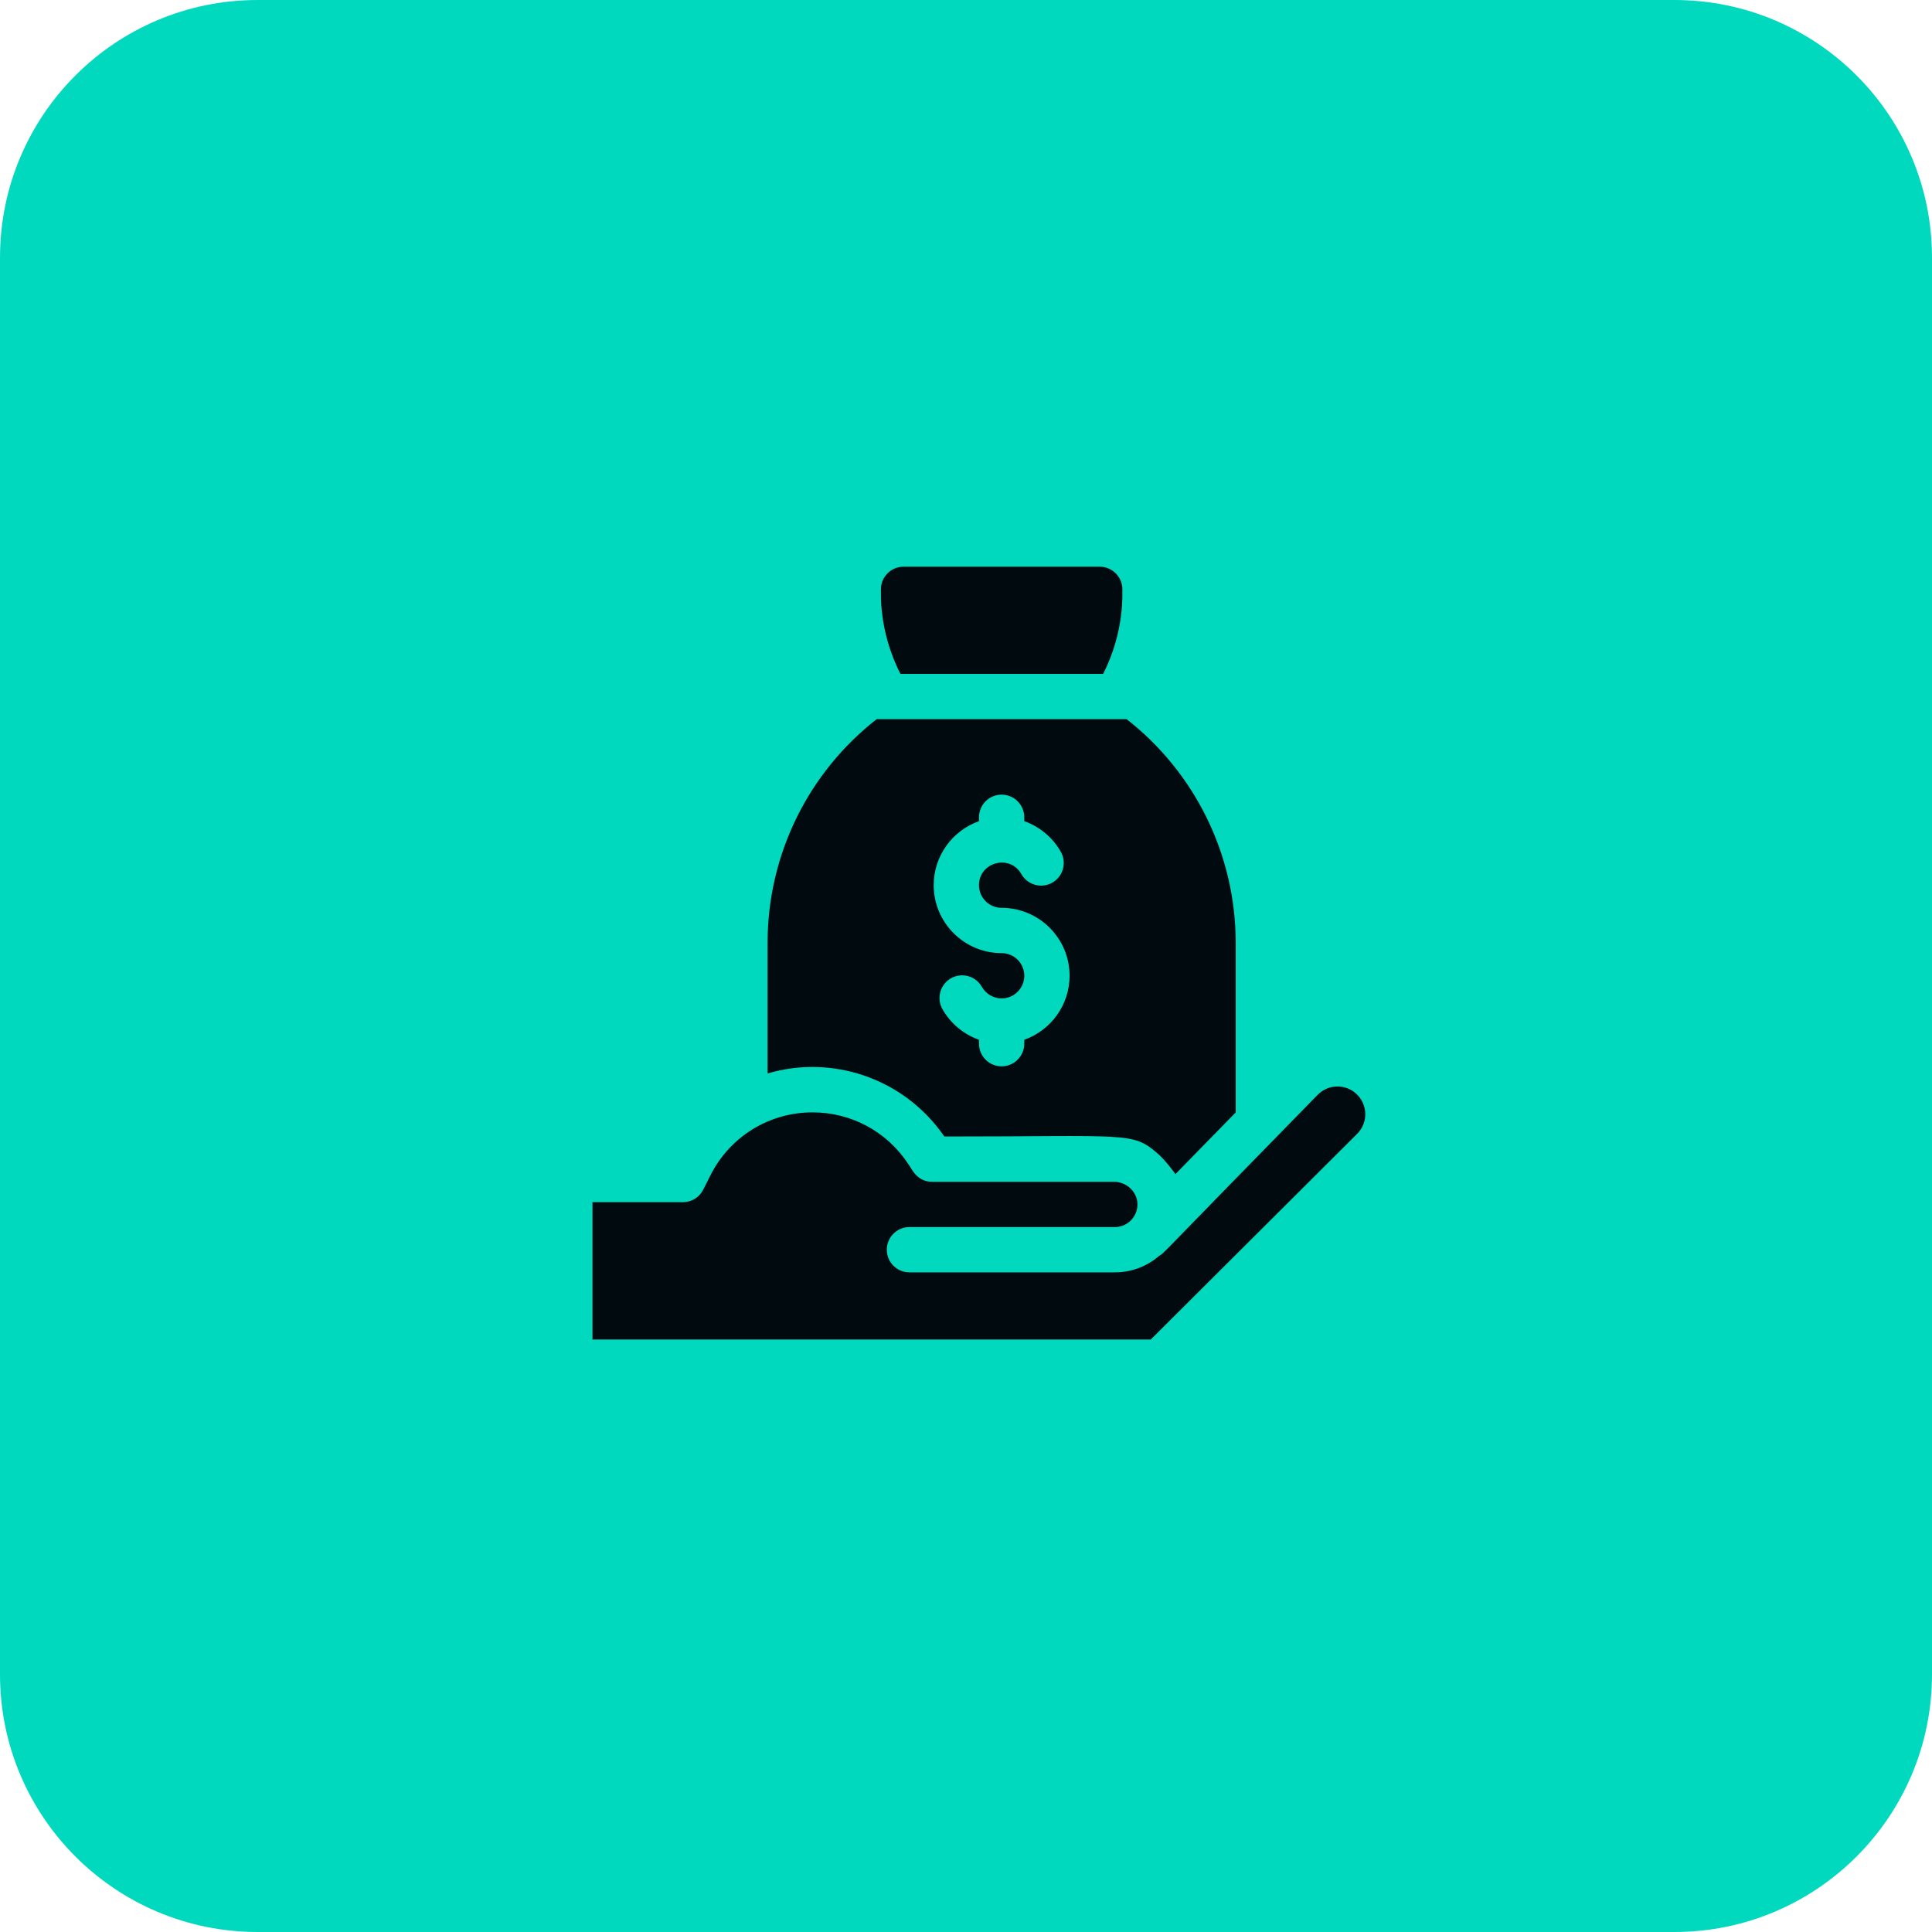
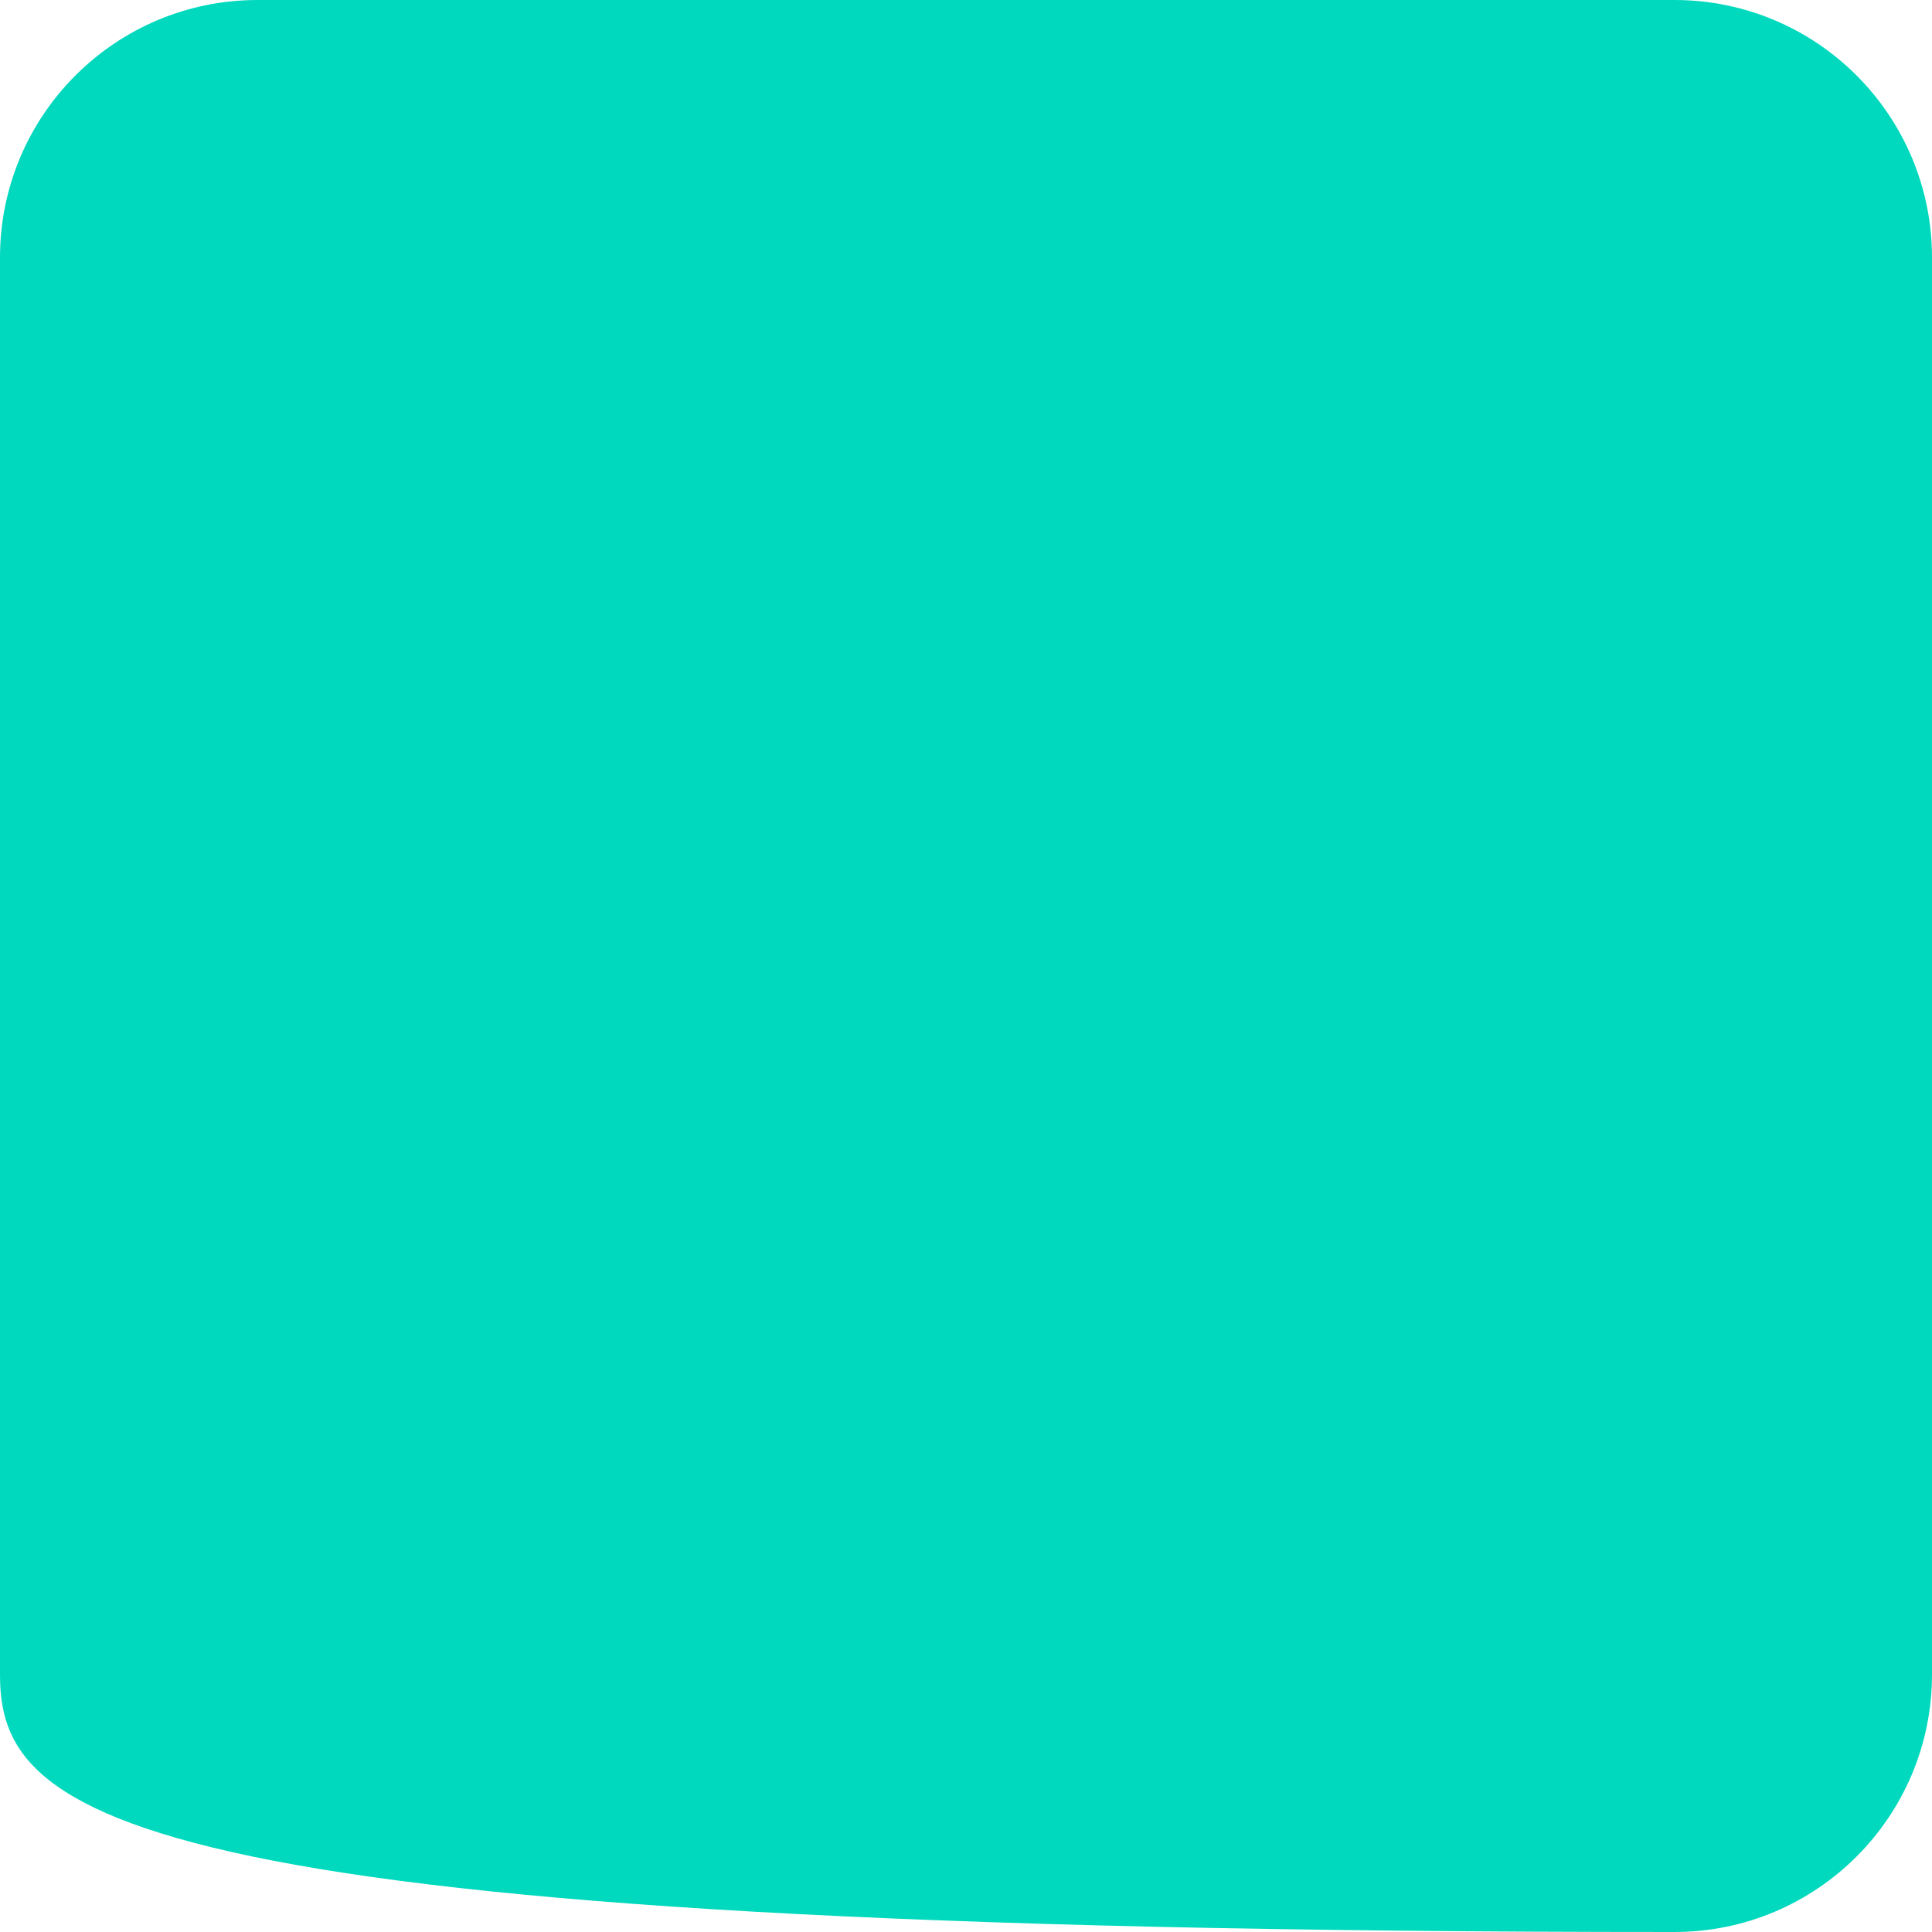
<svg xmlns="http://www.w3.org/2000/svg" width="75" height="75" viewBox="0 0 75 75" fill="none">
-   <path d="M0 10C0 4.477 4.477 0 10 0H65C70.523 0 75 4.477 75 10V65C75 70.523 70.523 75 65 75H10C4.477 75 0 70.523 0 65V10Z" fill="#00D9BD" />
+   <path d="M0 10C0 4.477 4.477 0 10 0H65C70.523 0 75 4.477 75 10V65C75 70.523 70.523 75 65 75C4.477 75 0 70.523 0 65V10Z" fill="#00D9BD" />
  <g clip-path="url(#clip0_273_331)">
-     <path d="M34.955 26.16H42.823C43.68 24.483 43.558 22.985 43.57 22.878C43.569 22.393 43.176 22 42.691 22H35.075C34.59 22 34.197 22.393 34.197 22.878C34.208 22.974 34.09 24.466 34.955 26.16ZM36.659 44.119C43.798 44.12 43.953 43.929 44.928 44.769C45.221 45.016 45.612 45.545 45.63 45.579L47.97 43.185V36.604C47.97 33.156 46.369 29.976 43.736 27.918H34.031C31.397 29.976 29.797 33.156 29.797 36.604V41.672C32.271 40.935 35.082 41.83 36.659 44.119ZM38.004 31.878V31.727C38.004 31.241 38.398 30.848 38.883 30.848C39.368 30.848 39.762 31.241 39.762 31.727V31.878C40.354 32.088 40.863 32.505 41.181 33.068C41.42 33.491 41.27 34.027 40.848 34.266C40.425 34.505 39.889 34.355 39.65 33.933C39.207 33.146 38.004 33.464 38.004 34.363C38.004 34.848 38.398 35.242 38.883 35.242C40.338 35.242 41.521 36.425 41.521 37.879C41.521 39.025 40.785 40.002 39.762 40.364V40.516C39.762 41.001 39.368 41.395 38.883 41.395C38.397 41.395 38.004 41.001 38.004 40.516V40.364C37.412 40.154 36.903 39.737 36.585 39.174C36.346 38.751 36.496 38.215 36.918 37.976C37.341 37.738 37.877 37.887 38.116 38.31C38.193 38.446 38.304 38.559 38.439 38.637C38.574 38.716 38.727 38.758 38.883 38.758C39.368 38.758 39.763 38.364 39.763 37.879C39.763 37.394 39.368 37 38.883 37C37.429 37 36.246 35.817 36.246 34.363C36.246 33.217 36.98 32.24 38.004 31.878Z" fill="#000A0F" />
    <path d="M52.643 42.454C52.437 42.268 52.166 42.168 51.888 42.177C51.609 42.186 51.346 42.303 51.151 42.502C44.879 48.907 45.204 48.634 45.003 48.749C44.523 49.166 43.919 49.393 43.276 49.393H35.304C34.819 49.393 34.425 48.999 34.425 48.514C34.425 48.028 34.819 47.635 35.304 47.635H43.276C43.772 47.635 44.169 47.226 44.156 46.73C44.142 46.26 43.731 45.877 43.239 45.877H36.185C35.559 45.877 35.37 45.312 35.265 45.197C34.443 43.935 33.052 43.182 31.546 43.182C29.86 43.182 28.341 44.117 27.581 45.622L27.298 46.185C27.225 46.33 27.113 46.452 26.974 46.538C26.835 46.623 26.676 46.668 26.513 46.668H23V52H44.672L52.683 44.017C53.123 43.579 53.101 42.866 52.643 42.454Z" fill="#000A0F" />
  </g>
  <defs>
    <clipPath id="clip0_273_331">
-       <rect width="30" height="30" fill="white" transform="translate(23 22)" />
-     </clipPath>
+       </clipPath>
  </defs>
</svg>